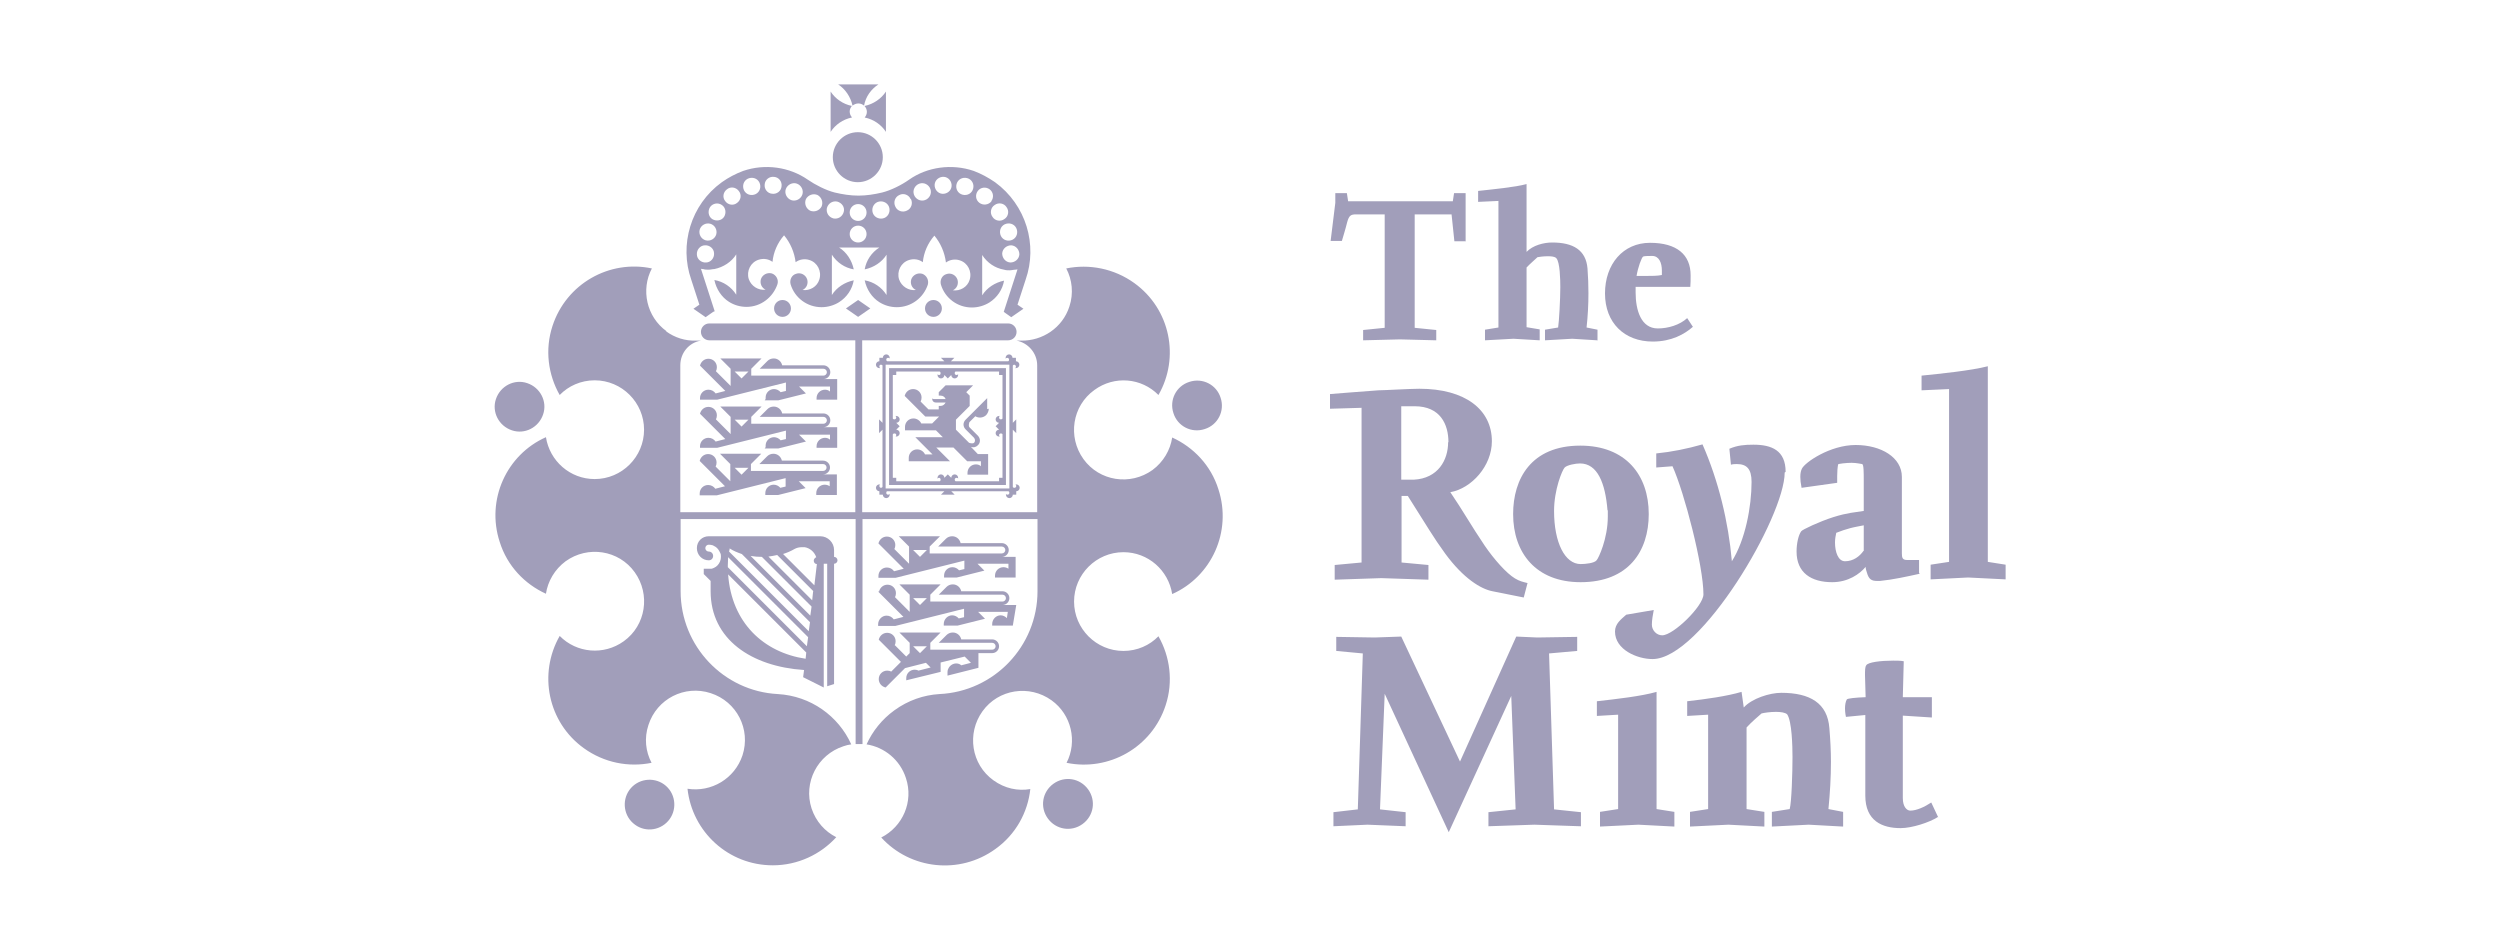
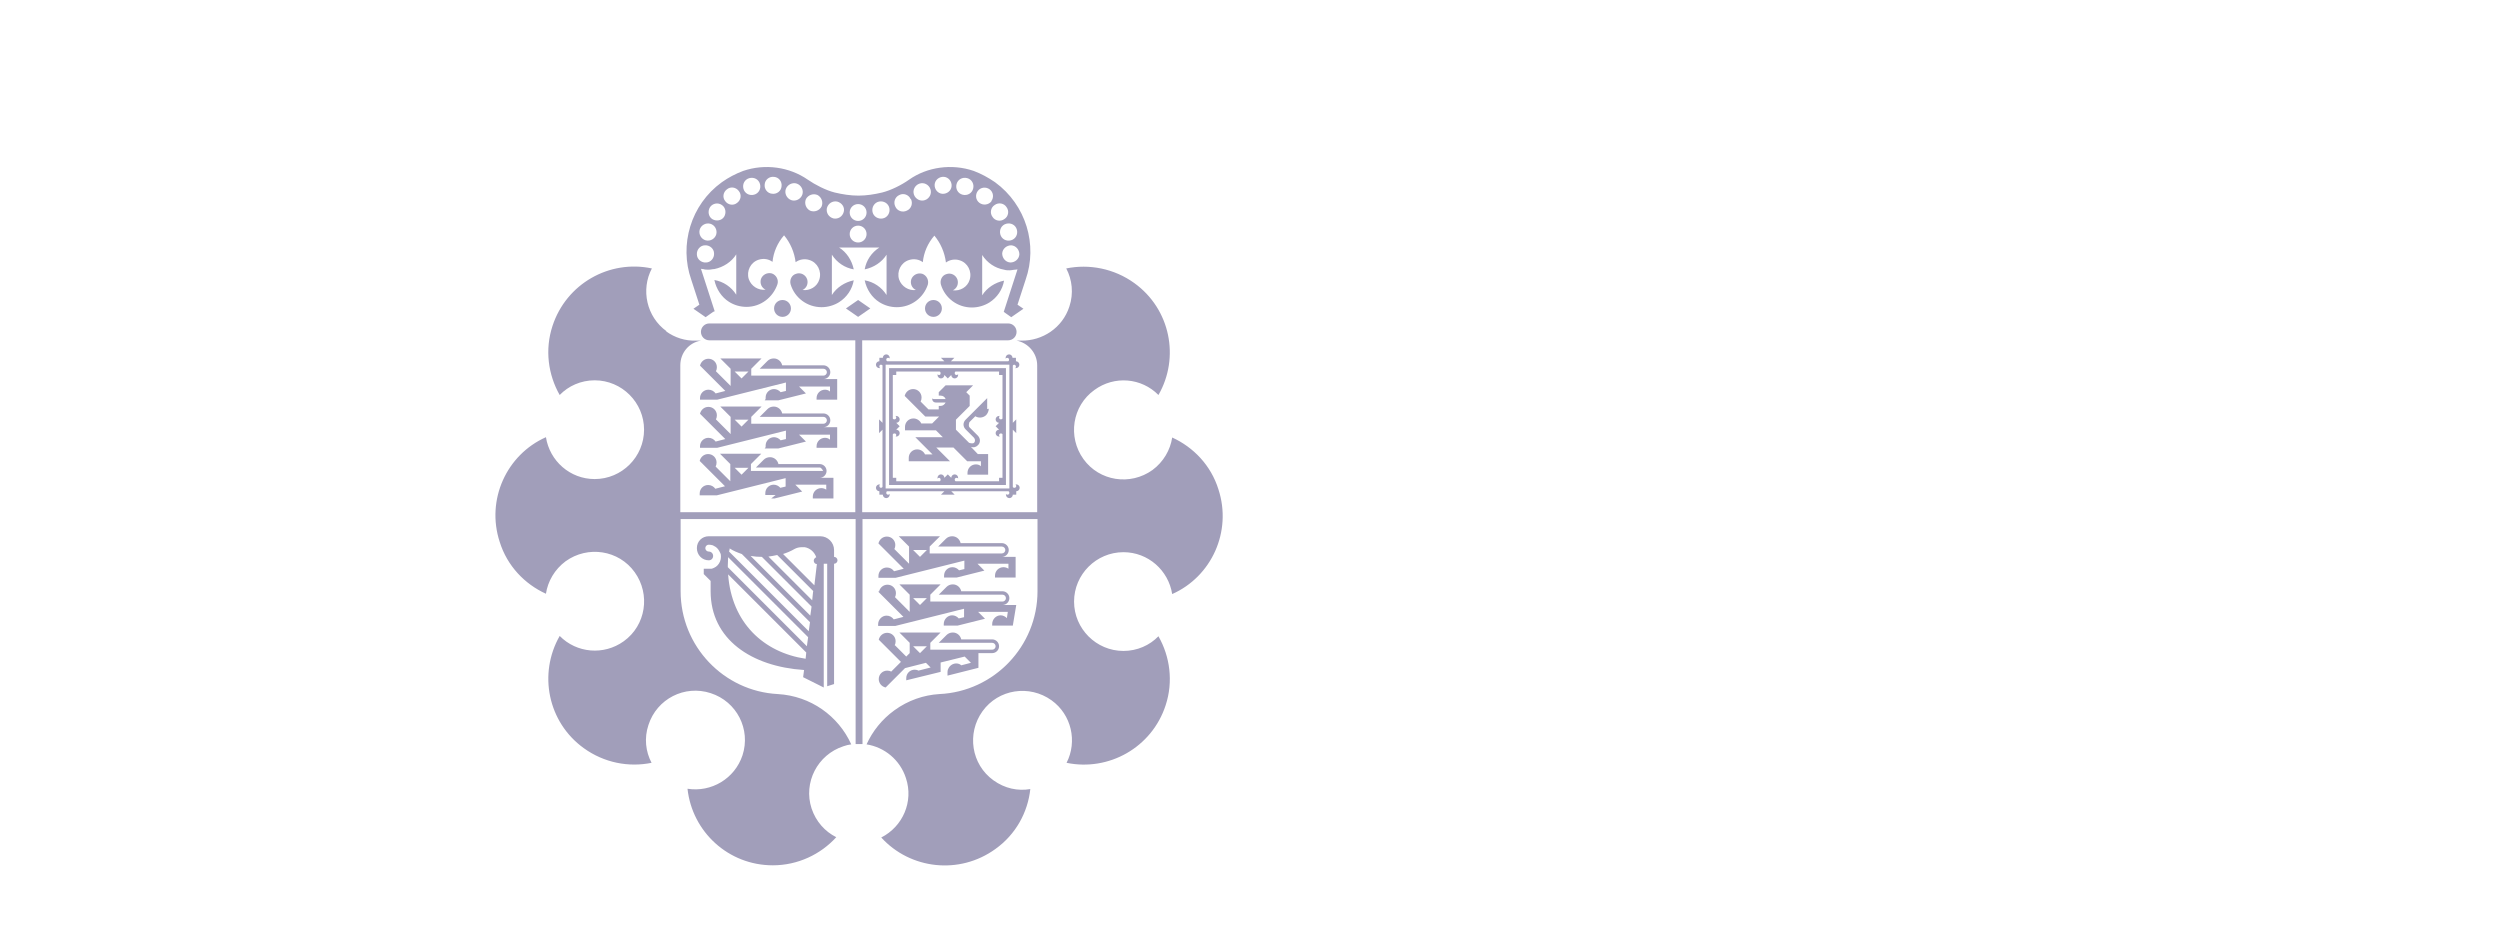
<svg xmlns="http://www.w3.org/2000/svg" id="Layer_1" viewBox="0 0 80 30.4">
  <defs>
    <style>.cls-1{fill-rule:evenodd;}.cls-1,.cls-2{fill:#a19eba;}</style>
  </defs>
-   <path class="cls-2" d="M53.58,26.45l-1.15-.06-1.23.06v-.47l.58-.09v-3.02l-.68.04v-.47c.62-.07,1.42-.16,1.91-.3v3.75l.57.09v.47ZM64.18,18.54l-1.2-.06-1.2.06v-.47l.59-.09v-5.53l-.88.04v-.47c.59-.06,1.58-.16,2.12-.3v6.26l.57.09v.47ZM57.11,15.12c0,1.41-2.68,5.97-4.23,5.97-.49,0-1.2-.3-1.2-.88,0-.25.19-.39.36-.54l.88-.15c-.03.16-.06.32-.06.47,0,.18.15.34.33.34.36,0,1.32-.94,1.32-1.31,0-.91-.61-3.26-.99-4.1l-.52.04v-.45c.5-.05.99-.15,1.48-.29.51,1.16.83,2.48.94,3.74.43-.68.63-1.75.63-2.54,0-.42-.16-.57-.47-.57-.06,0-.12,0-.19.02l-.05-.51c.26-.11.48-.13.77-.13.58,0,1.03.18,1.03.87M61.43,18.36c-.41.09-.86.19-1.27.23h-.09c-.18,0-.27-.05-.33-.27-.02-.05-.04-.13-.04-.18-.19.23-.56.49-1.07.49-.67,0-1.14-.3-1.14-.98,0-.26.06-.53.15-.65.03-.05.58-.31,1.02-.45.48-.15.68-.15.98-.2v-.96c0-.28,0-.52-.05-.54-.02,0-.18-.04-.34-.04-.16,0-.43.03-.43.05-.02.1-.03.24-.03.37,0,.07,0,.16,0,.22l-1.14.16c-.03-.15-.04-.26-.04-.35,0-.12.02-.2.05-.26.09-.2.9-.76,1.72-.76s1.48.4,1.48,1.02v2.45c0,.14.02.21.17.21h.38v.41ZM59.64,17.63v-.82c-.14.03-.28.05-.43.09-.15.04-.3.09-.45.15-.02.09-.04.2-.04.31,0,.3.1.6.32.6.27,0,.47-.16.59-.33M50.57,26.44l-1.47-.05-1.47.05v-.45l.87-.09-.14-3.63-2,4.36-2.05-4.43-.15,3.7.82.09v.45l-1.22-.05-1.09.05v-.45l.78-.09.16-4.99-.85-.08v-.45l1.23.02.85-.03,1.88,4,1.8-4,.67.03,1.28-.02v.45l-.9.08.16,4.99.86.09v.45ZM62.02,26.14c-.28.18-.84.36-1.2.36-.59,0-1.13-.23-1.13-1.04v-2.58l-.62.06s-.03-.13-.03-.27c0-.11.02-.23.06-.29.02-.03.28-.06.6-.07,0-.22-.02-.49-.02-.7,0-.15,0-.27.04-.32.05-.1.47-.15.86-.15.12,0,.24,0,.34.02l-.03,1.15h.93v.65l-.93-.06v2.64c0,.28.13.4.24.4.2,0,.46-.12.67-.26l.23.49ZM58.97,26.45l-1.09-.06-1.18.06v-.47l.57-.09c.06-.21.09-1.17.09-1.66,0-.36-.02-1.15-.17-1.37-.06-.06-.21-.08-.36-.08-.19,0-.38.03-.46.05-.07.06-.35.3-.48.45v2.61l.57.09v.47l-1.15-.06-1.23.06v-.47l.58-.09v-3.02l-.67.04v-.47c.62-.07,1.26-.16,1.74-.3l.07.5c.26-.29.83-.47,1.2-.47.92,0,1.48.33,1.54,1.13.03.36.05.72.05,1.08,0,.5-.03,1-.08,1.51l.47.09v.47ZM52.76,16.45c0,1.19-.65,2.18-2.18,2.18-1.43,0-2.16-.94-2.16-2.18,0-1.12.57-2.19,2.15-2.19,1.45,0,2.19.94,2.19,2.19M51.44,16.33c-.07-.87-.32-1.5-.88-1.5-.14,0-.41.05-.49.13-.08.08-.34.71-.34,1.39,0,1.02.35,1.7.85,1.7.16,0,.44-.03.51-.12.06-.06.36-.69.36-1.4,0-.07,0-.14,0-.2M46.35,14.15c0-.57-.26-1.15-1.08-1.15h-.43v2.35h.4c.78-.04,1.1-.63,1.1-1.2M48.88,18.66l-.12.46-1-.2c-.37-.07-.93-.41-1.51-1.2-.4-.55-.55-.83-1.2-1.85h-.2v2.13l.86.08v.47l-1.51-.05-1.49.05v-.47l.86-.08v-4.95l-1.01.03v-.47s1.24-.1,1.55-.12c.18,0,1.01-.05,1.31-.05,1.47,0,2.32.67,2.32,1.68,0,.79-.65,1.51-1.33,1.63.39.57.68,1.09,1.1,1.71.3.44.7.89.97,1.05.15.09.25.11.41.15" />
-   <path class="cls-2" d="M54.17,10.46c-.26.23-.68.47-1.28.47-.91,0-1.53-.6-1.53-1.54s.58-1.62,1.44-1.62,1.3.38,1.3,1.04c0,.16,0,.23-.01.37h-1.75q0,.12,0,.18c0,.56.17,1.15.71,1.15.33,0,.7-.11.94-.33l.19.29ZM53.18,8.79s0-.09,0-.13c0-.25-.09-.47-.31-.47-.07,0-.26,0-.29.02-.05.03-.17.36-.21.62h.29c.18,0,.39,0,.52-.03M46.91,7.72h-.37l-.09-.86h-1.18v3.63l.69.07v.33l-1.16-.03-1.18.03v-.33l.69-.07v-3.63h-.91c-.17,0-.23.03-.29.25-.04.17-.17.6-.17.6h-.36l.15-1.22v-.31h.37l.04.26h3.35l.04-.26h.37v1.53ZM51.11,10.89l-.8-.05-.87.05v-.34l.42-.07c.03-.18.07-.92.07-1.29,0-.23-.01-.81-.13-.93-.05-.05-.15-.06-.27-.06-.14,0-.28.02-.33.03-.05.05-.25.22-.35.33v1.91l.42.07v.35l-.84-.05-.91.05v-.34l.43-.07v-4.05l-.65.03v-.35c.45-.05,1.19-.12,1.55-.22v2.17c.2-.21.55-.3.82-.3.67,0,1.08.24,1.13.83.02.27.03.53.03.79,0,.37-.02.74-.06,1.1l.35.07v.35Z" />
  <path class="cls-2" d="M21.31,10.6c.29.21.62.31.96.3h.16c-.38.06-.66.39-.66.79v4.7h5.6v-5.5h-4.67c-.15,0-.27-.12-.27-.27s.12-.27.27-.27h9.56c.15,0,.27.12.27.27s-.12.27-.27.27h-4.67v5.5h5.6v-4.7c0-.39-.29-.72-.66-.79h.15c.68.01,1.32-.41,1.54-1.09.14-.42.09-.86-.1-1.22.73-.15,1.53,0,2.18.47,1.15.83,1.46,2.38.77,3.58-.54-.55-1.41-.63-2.05-.16-.71.51-.86,1.5-.35,2.21.51.71,1.5.86,2.21.35.35-.26.57-.64.63-1.04.68.31,1.24.89,1.48,1.66.44,1.35-.22,2.79-1.48,3.35-.12-.76-.77-1.34-1.56-1.34-.87,0-1.58.71-1.58,1.58s.71,1.58,1.58,1.58c.44,0,.84-.18,1.12-.47.37.65.48,1.45.23,2.21-.44,1.35-1.82,2.12-3.17,1.84.35-.68.16-1.54-.48-2-.71-.51-1.7-.36-2.21.35-.51.71-.36,1.7.35,2.21.36.26.78.35,1.18.28-.08.74-.46,1.45-1.12,1.92-1.15.83-2.72.65-3.65-.37.69-.35,1.04-1.15.79-1.9-.19-.59-.69-.99-1.26-1.08.19-.42.49-.8.89-1.09.44-.32.94-.49,1.44-.52,1.75-.08,3.14-1.53,3.14-3.29v-2.31h-5.6v7.2c-.07,0-.15,0-.22,0v-7.2h-5.6v2.31c0,1.76,1.38,3.2,3.11,3.29,1.05.06,1.94.7,2.35,1.61-.08.01-.17.03-.25.06-.83.27-1.29,1.16-1.02,1.99.14.42.43.74.79.92-.5.55-1.23.9-2.03.9-1.42,0-2.58-1.07-2.73-2.45.76.12,1.51-.32,1.76-1.07.27-.83-.18-1.72-1.02-1.99-.83-.27-1.72.18-1.99,1.02-.14.42-.09.85.1,1.21-.73.15-1.52,0-2.17-.47-1.15-.83-1.46-2.38-.77-3.59.54.55,1.41.63,2.05.17.71-.51.86-1.5.35-2.21-.51-.71-1.5-.86-2.21-.35-.35.26-.57.64-.63,1.04-.68-.31-1.24-.89-1.48-1.66-.44-1.35.22-2.79,1.48-3.35.12.76.77,1.34,1.56,1.34.87,0,1.58-.71,1.58-1.58s-.71-1.58-1.58-1.58c-.44,0-.84.18-1.12.47-.37-.65-.48-1.45-.23-2.21.44-1.35,1.82-2.13,3.18-1.84-.36.68-.17,1.55.47,2.01M29.6,9.87c0-.15.12-.27.27-.27s.27.12.27.27-.12.27-.27.27-.27-.12-.27-.27M24.77,9.87c0-.15.12-.27.27-.27s.27.12.27.27-.12.27-.27.27-.27-.12-.27-.27M27.46,9.6l.39.27-.39.27-.39-.27.39-.27ZM22.82,9.98l-.24.17-.39-.27.19-.13-.26-.8c-.39-1.11-.02-2.4.98-3.12.21-.15.44-.27.68-.36.7-.24,1.48-.13,2.07.28.23.16.58.34.86.41.25.06.51.1.76.1.25,0,.51-.04.76-.1.28-.07.62-.24.86-.41.58-.41,1.37-.52,2.07-.28.24.09.46.21.68.36,1,.73,1.37,2.01.98,3.12l-.26.8.19.13-.39.27-.24-.17.44-1.36s-.05.01-.07.01c-.06,0-.12.02-.18.02s-.12,0-.18-.02c-.29-.05-.54-.22-.7-.47v1.29c.15-.24.41-.41.7-.47-.05.29-.22.54-.47.7-.16.1-.36.16-.56.16-.46,0-.86-.3-.99-.73-.04-.14.03-.3.18-.34.14-.05.3.03.35.18.04.14-.02.28-.15.34.23.03.47-.1.54-.34.08-.26-.06-.54-.32-.62-.15-.05-.32-.02-.44.07-.04-.32-.17-.62-.37-.86-.21.24-.34.54-.37.85-.12-.09-.28-.12-.44-.07-.26.08-.4.36-.32.62.08.23.31.37.54.34-.13-.06-.19-.2-.15-.34.05-.14.2-.22.35-.18.14.05.22.2.18.35h0c-.14.42-.53.72-.99.72-.21,0-.4-.06-.56-.16-.24-.15-.41-.41-.47-.7.29.05.54.22.7.47v-1.29c-.15.24-.41.41-.7.47.05-.29.22-.54.47-.7h-1.29c.24.15.41.41.47.7-.29-.05-.54-.22-.7-.47v1.29c.15-.24.41-.41.7-.47-.05.29-.22.54-.47.7-.16.1-.36.16-.56.16-.46,0-.86-.3-.99-.73-.04-.14.03-.3.18-.34.14-.05.3.03.35.18.04.14-.02.28-.15.34.23.03.47-.1.54-.34.08-.26-.06-.54-.32-.62-.15-.05-.32-.02-.44.07-.04-.32-.17-.62-.37-.86-.21.24-.34.54-.37.85-.12-.09-.28-.12-.44-.07-.26.08-.4.36-.32.62.08.23.31.37.54.34-.13-.06-.19-.2-.15-.34.05-.14.2-.22.35-.18.14.05.22.2.18.34h0c-.14.42-.53.73-.99.73-.21,0-.4-.06-.56-.16-.24-.15-.41-.41-.47-.7.29.05.54.22.7.47v-1.29c-.15.24-.41.41-.7.47-.06,0-.12.02-.18.02s-.12,0-.18-.02c-.02,0-.05,0-.07-.01l.44,1.36ZM26.46,6.66c-.03.15.06.29.21.33.15.03.29-.06.33-.21s-.06-.29-.21-.33c-.15-.03-.29.06-.33.21M25.79,6.37c-.06.14,0,.3.13.37.14.06.3,0,.37-.13.06-.14,0-.3-.13-.37-.14-.06-.3,0-.37.13M25.17,6c-.08.13-.03.3.1.38.13.08.3.03.38-.1.08-.13.03-.3-.1-.38-.13-.08-.3-.03-.38.1M24.47,5.9c-.02.15.09.29.24.3.15.02.29-.09.3-.24.02-.15-.09-.29-.24-.3-.15-.02-.29.09-.3.24M23.79,6.04c.04.15.19.23.34.19.15-.04.23-.19.19-.34-.04-.15-.19-.23-.34-.19-.15.04-.23.19-.19.34M23.21,6.44c.09.12.26.15.38.05.12-.09.15-.26.05-.38-.09-.12-.26-.15-.38-.05-.12.09-.15.26-.05.38M22.79,7.01c.13.08.3.05.38-.07.08-.13.05-.3-.07-.38-.13-.09-.3-.05-.38.07-.08.13-.05.3.07.38M22.58,7.69c.15.04.3-.05.34-.19.04-.15-.05-.3-.19-.34-.15-.04-.3.05-.34.19-.04.15.05.3.19.34M22.59,8.4c.15,0,.27-.14.26-.29,0-.15-.14-.27-.29-.26-.15,0-.27.14-.26.29,0,.15.14.27.29.26M27.46,7.22c-.15,0-.27.12-.27.27s.12.27.27.27.27-.12.27-.27c0-.15-.12-.27-.27-.27M28.46,6.66c-.03-.15-.18-.24-.33-.21-.15.03-.24.18-.21.33s.18.24.33.21c.15-.03.24-.18.21-.33M29.14,6.37c-.06-.14-.23-.2-.36-.13-.14.06-.2.23-.13.37.06.14.23.2.37.13.14-.06.2-.23.13-.37M29.75,6c-.08-.13-.24-.18-.38-.1-.13.08-.18.24-.1.38.08.13.24.18.38.1.13-.08.18-.24.1-.38M30.45,5.9c-.02-.15-.15-.26-.3-.24-.15.02-.26.15-.24.3.02.15.15.26.3.24.15-.02.26-.15.24-.3M31.14,6.04c.04-.15-.04-.3-.19-.34-.15-.04-.3.04-.34.19-.04.15.04.3.19.34.15.04.3-.04.34-.19M31.72,6.44c.09-.12.07-.29-.05-.38-.12-.09-.29-.07-.38.05-.09.12-.07.29.05.38.12.09.29.07.39-.05M32.14,7.01c.13-.08.16-.26.07-.38-.08-.13-.26-.16-.38-.07-.13.08-.16.26-.07.38.08.13.26.16.38.07M32.35,7.69c.15-.04.23-.19.19-.34s-.19-.23-.34-.19c-.15.04-.23.19-.19.34.04.15.19.23.34.19M32.33,8.4c.15,0,.28-.11.29-.26,0-.15-.11-.28-.26-.29-.15,0-.28.11-.29.26,0,.15.11.28.26.29M27.19,6.8c0,.15.12.27.27.27s.27-.12.27-.27-.12-.27-.27-.27-.27.12-.27.27" />
-   <path class="cls-2" d="M30.1,11.45h.44l-.11.11h1.81s.02,0,.02,0c.02,0,.03-.03.03-.05,0-.03-.02-.06-.06-.06-.02,0-.04.01-.05.03,0-.01,0-.02,0-.03,0-.06.05-.11.11-.11s.11.05.11.11h.11v.11c.06,0,.11.05.11.11s-.05.11-.11.11c-.01,0-.02,0-.03,0,.02,0,.03-.03.03-.05,0-.03-.02-.05-.05-.06-.02,0-.04.01-.05.03,0,0,0,.01,0,.02v1.81l.11-.11v.44l-.11-.11v1.81s0,.02,0,.02c0,.02.03.03.05.03.03,0,.06-.02.06-.06,0-.02-.01-.04-.03-.05.01,0,.02,0,.03,0,.06,0,.11.05.11.11s-.05.11-.11.11v.11h-.11c0,.06-.05.11-.11.11s-.11-.05-.11-.11c0-.01,0-.02,0-.03,0,.02.03.03.05.03.03,0,.06-.02.06-.06,0-.02-.01-.04-.03-.05,0,0-.01,0-.02,0h-1.81l.11.11h-.44l.11-.11h-1.81s-.02,0-.02,0c-.02,0-.03.03-.03.05,0,.03.02.06.06.06.02,0,.04-.01.05-.03,0,.01,0,.02,0,.03,0,.06-.05.11-.11.11s-.11-.05-.11-.11h-.11v-.11c-.06,0-.11-.05-.11-.11s.05-.11.11-.11c.01,0,.02,0,.03,0-.02,0-.03.03-.03.05,0,.03.02.06.05.06.02,0,.04-.01.05-.03,0,0,0-.01,0-.02v-1.81l-.11.11v-.44l.11.11v-1.81s0-.02,0-.02c0-.02-.03-.03-.05-.03-.03,0-.05.02-.05.06,0,.02.01.04.03.05-.01,0-.02,0-.03,0-.06,0-.11-.05-.11-.11s.05-.11.11-.11v-.11h.11c0-.06.05-.11.11-.11s.11.05.11.11c0,.01,0,.02,0,.03,0-.02-.03-.03-.05-.03-.03,0-.06.02-.06.06,0,.02.01.04.03.05,0,0,.01,0,.02,0h1.81l-.11-.11ZM32.3,11.67h-3.96v3.96h3.96v-3.96ZM28.45,11.78h3.74v3.74h-3.74v-3.74ZM32.08,13.92s0-.02,0-.02c0-.02-.03-.03-.05-.03-.03,0-.06.02-.06.05,0,.02.01.04.03.05-.01,0-.02,0-.03,0-.06,0-.11-.05-.11-.11s.05-.11.11-.11l-.11-.11.11-.11c-.06,0-.11-.05-.11-.11s.05-.11.11-.11c.01,0,.02,0,.03,0-.02,0-.03.03-.03.05,0,.03.02.06.06.06.02,0,.04-.01.05-.03,0,0,0-.01,0-.02v-1.37h-.11v-.11h-1.37s-.02,0-.02,0c-.02,0-.03.03-.03.05,0,.03.02.06.06.06.02,0,.04-.01.05-.03,0,.01,0,.02,0,.03,0,.06-.05.11-.11.11s-.11-.05-.11-.11l-.11.11-.11-.11c0,.06-.05.11-.11.11s-.11-.05-.11-.11c0-.01,0-.02,0-.03,0,.02.03.03.05.03.03,0,.05-.02.05-.06,0-.02-.01-.04-.03-.05,0,0-.01,0-.02,0h-1.37v.11h-.11v1.37s0,.02,0,.02c0,.02.03.03.05.03.03,0,.06-.02.06-.06,0-.02-.01-.04-.03-.05,0,0,.02,0,.03,0,.06,0,.11.05.11.11s-.05.11-.11.11l.11.11-.11.11c.06,0,.11.05.11.11s-.05.11-.11.11c-.01,0-.02,0-.03,0,.02,0,.03-.03.03-.05,0-.03-.02-.05-.06-.05-.02,0-.04.01-.05.03,0,0,0,.01,0,.02v1.37h.11v.11h1.37s.02,0,.02,0c.02,0,.03-.03.03-.05,0-.03-.02-.06-.05-.06-.02,0-.04.01-.05.03,0-.01,0-.02,0-.03,0-.06.05-.11.11-.11s.11.05.11.11l.11-.11.11.11c0-.06.05-.11.11-.11s.11.05.11.11c0,.01,0,.02,0,.03,0-.02-.03-.03-.05-.03-.03,0-.06.02-.06.06,0,.02.01.04.03.05,0,0,.01,0,.02,0h1.37v-.11h.11v-1.37ZM31.64,13.08c0,.07-.03.14-.08.2-.09.09-.24.11-.35.04l-.19.19s-.04.11,0,.16l.27.27c.09.09.09.23,0,.31-.06.06-.14.08-.22.05h0s.22.23.22.23h.33v.66h-.66v-.06c0-.15.12-.27.27-.27.06,0,.12.02.16.06v-.16h-.44l-.44-.44h-.55l.44.44h-1.32v-.11c0-.15.12-.27.27-.27.11,0,.21.07.25.16h.24l-.55-.55h.88l-.22-.22h-.99v-.11c0-.15.12-.27.27-.27.11,0,.21.07.25.16h.35l.22-.22h-.44l-.66-.66h0c.03-.13.14-.22.27-.22.15,0,.27.12.27.27,0,.05-.01.09-.03.13l.25.25h.33v-.11h.06c.07,0,.13-.05.16-.11h-.32c-.06,0-.11-.05-.11-.11,0-.01,0-.02,0-.03,0,.02.03.03.05.03h.38c-.02-.06-.08-.11-.16-.11h-.06v-.11l.22-.22h.88l-.22.22.11.11v.33l-.44.44v.32l.42.42s.11.04.16,0c.04-.04.04-.11,0-.16l-.27-.27c-.09-.09-.09-.22,0-.31l.69-.69v.35ZM25.7,21.67l.03-.23c-1.68-.11-2.99-.98-2.99-2.52v-.33l-.22-.22v-.17h.16s.05,0,.08,0c.03,0,.06-.02.09-.03.09-.04.15-.11.19-.2.02-.05.03-.1.03-.15,0-.05,0-.09-.03-.14-.03-.07-.08-.14-.14-.18-.03-.02-.06-.03-.09-.05-.04-.01-.08-.02-.13-.02-.06,0-.11.05-.11.11s.05.11.11.11c.08,0,.14.06.14.14s-.06.14-.14.14c-.21,0-.38-.17-.38-.39s.17-.38.38-.38h3.57c.24,0,.44.2.44.44v.22c.06,0,.11.05.11.11s-.05.11-.11.11v3.85l-.22.07v-3.92h-.11v3.96l-.66-.33ZM25.97,19.41l-1.59-1.59c-.12,0-.24-.01-.36-.03l1.91,1.91.04-.29ZM26.03,18.92l-1.16-1.16c-.09.02-.19.04-.28.05l1.4,1.4.03-.29ZM25.05,17.72l1.01,1.01.08-.68c-.06,0-.1-.05-.1-.11,0-.05.04-.09.08-.11-.06-.17-.2-.29-.37-.32-.03,0-.06,0-.09,0-.09,0-.17.02-.24.06-.12.07-.24.12-.37.16M23.32,17.64l2.56,2.56.04-.29-2.18-2.18c-.14-.05-.27-.1-.39-.18,0,.03-.01.06-.02.1M25.8,20.88l-2.5-2.5c.11,1.55,1.14,2.5,2.48,2.7l.02-.2ZM23.29,18.15l2.53,2.53.04-.29-2.56-2.56c0,.09-.01.17-.01.26v.06ZM29.22,20.68l.22.22.22-.22h-.44ZM28.64,20.65l.36.36.11-.11v-.33l-.33-.33h1.32l-.33.33v.22h1.98c.06,0,.11-.05.11-.11s-.05-.11-.11-.11h-1.71l.25-.25c.05-.05.12-.08.2-.08.13,0,.24.09.27.22h.99c.12,0,.22.1.22.22s-.1.22-.22.22h-.44v.47l-.99.25v-.11s0-.08.03-.12c.04-.09.14-.16.25-.16.06,0,.12.02.16.06l.31-.08-.2-.2-.77.19v.3l-1.1.27v-.07c0-.15.12-.27.27-.27.04,0,.09.01.12.03l.39-.1-.15-.15-.67.17-.62.62c-.13-.03-.22-.14-.22-.27,0-.15.12-.27.27-.27.05,0,.09.01.13.03l.31-.31-.71-.71h0c.03-.13.14-.22.27-.22.15,0,.27.12.27.27,0,.05-.01.09-.03.13M28.13,18.93h0c.03-.13.14-.22.27-.22.15,0,.27.12.27.27,0,.05-.01.09-.03.13l.47.47v-.55l-.33-.33h1.32l-.33.33v.22h2.31c.06,0,.11-.05.11-.11s-.05-.11-.11-.11h-2.04l.25-.25c.05-.05.12-.08.2-.08.13,0,.24.09.27.22h1.32c.12,0,.22.1.22.22s-.1.22-.22.22h.44l-.11.66h-.66v-.05c0-.15.12-.28.27-.28.08,0,.15.04.2.09l.03-.2h-.95l.22.22-.88.22h-.44v-.05c0-.15.12-.28.27-.28.08,0,.16.04.21.1l.17-.04v-.27l-2.2.55h-.55v-.05c0-.15.12-.28.27-.28.1,0,.18.05.23.12l.31-.08-.81-.81ZM29.22,19.14l.22.22.22-.22h-.44ZM30.21,18.48v-.06c0-.15.12-.27.27-.27.08,0,.16.04.21.1l.17-.04v-.27l-2.2.55h-.55v-.06c0-.15.12-.27.27-.27.1,0,.18.05.23.12l.31-.08-.81-.81h0c.03-.13.14-.22.27-.22.15,0,.27.12.27.27,0,.05-.01.09-.03.13l.47.47v-.55l-.33-.33h1.32l-.33.33v.22h2.31c.06,0,.11-.05.11-.11s-.05-.11-.11-.11h-2.04l.25-.25c.05-.05.12-.08.2-.08.13,0,.24.09.27.22h1.32c.12,0,.22.1.22.22s-.1.22-.22.22h.44v.66h-.66v-.06c0-.15.12-.27.27-.27.06,0,.12.02.16.05v-.16h-.99l.22.22-.88.22h-.44ZM29.22,17.6l.22.22.22-.22h-.44ZM23.51,14.97l.22.22.22-.22h-.44ZM24.82,15.84h-.33v-.06c0-.15.12-.27.27-.27.08,0,.16.04.21.1l.17-.04v-.27l-2.2.55h-.55v-.06c0-.15.12-.27.27-.27.1,0,.18.05.23.12l.31-.08-.81-.81h0c.03-.13.14-.22.27-.22.15,0,.27.12.27.27,0,.05-.01.09-.03.13l.47.47v-.55l-.33-.33h1.32l-.33.33v.22h2.31c.06,0,.11-.05.11-.11s-.05-.11-.11-.11h-2.04l.25-.25c.05-.05.12-.08.2-.08.13,0,.24.09.27.22h1.32c.12,0,.22.1.22.22s-.1.22-.22.22h.44v.66h-.66v-.06c0-.15.12-.27.27-.27.06,0,.12.02.16.05v-.16h-.99l.22.22-.88.22h-.11ZM24.5,12.77v-.05c0-.15.12-.27.27-.27.08,0,.16.04.21.1l.17-.04v-.27l-2.2.55h-.55v-.05c0-.15.12-.27.27-.27.1,0,.18.05.23.12l.31-.08-.81-.81h0c.03-.13.14-.22.27-.22.15,0,.27.12.27.27,0,.05-.01.09-.03.13l.47.47v-.55l-.33-.33h1.32l-.33.33v.22h2.31c.06,0,.11-.05.11-.11s-.05-.11-.11-.11h-2.04l.25-.25c.05-.05.12-.08.2-.08.13,0,.24.09.27.22h1.32c.12,0,.22.1.22.22s-.1.22-.22.22h.44v.66h-.66v-.05c0-.15.12-.27.27-.27.06,0,.12.02.16.06v-.16h-.99l.22.22-.88.22h-.44ZM23.51,11.89l.22.22.22-.22h-.44ZM24.5,14.31v-.05c0-.15.12-.27.27-.27.08,0,.16.04.21.1l.17-.04v-.27l-2.2.55h-.55v-.05c0-.15.12-.27.27-.27.1,0,.18.05.23.12l.31-.08-.81-.81h0c.03-.13.14-.22.27-.22.15,0,.27.12.27.27,0,.05-.01.09-.03.13l.47.47v-.55l-.33-.33h1.32l-.33.33v.22h2.31c.06,0,.11-.05.11-.11s-.05-.11-.11-.11h-2.04l.25-.25c.05-.05.12-.08.2-.08.13,0,.24.09.27.22h1.32c.12,0,.22.1.22.22s-.1.22-.22.22h.44v.66h-.66v-.05c0-.15.12-.27.27-.27.06,0,.12.02.16.06v-.16h-.99l.22.22-.88.22h-.44ZM23.51,13.43l.22.22.22-.22h-.44Z" />
-   <path class="cls-1" d="M27.26,3.76c-.29.06-.53.23-.68.46v-1.29c.15.23.39.4.68.46-.04.05-.07.11-.07.18s.03.14.07.18M27.28,3.38c-.06-.28-.23-.53-.46-.68h1.29c-.23.15-.41.39-.46.68-.05-.04-.11-.07-.18-.07s-.14.03-.19.07M27.67,3.39c.28-.06.53-.23.68-.46v1.29c-.15-.23-.39-.4-.68-.46.04-.05.07-.11.07-.18s-.03-.14-.07-.18M27.45,5.83c-.44,0-.8-.36-.8-.8s.36-.8.8-.8.8.36.8.8-.36.8-.8.8M33.71,25.08c.36-.26.85-.18,1.11.18.26.36.18.85-.18,1.11-.36.26-.85.18-1.11-.18-.26-.36-.18-.85.18-1.11M21.25,25.1c.36.26.43.76.18,1.11-.26.36-.76.44-1.11.18-.36-.26-.43-.76-.18-1.11.26-.36.76-.43,1.11-.18M17.38,13.26c-.14.42-.59.65-1,.51-.42-.14-.65-.59-.51-1,.14-.42.59-.65,1-.51.42.14.65.59.51,1M37.55,13.22c-.14-.42.09-.87.51-1,.42-.14.87.09,1,.51.14.42-.09.87-.51,1-.42.14-.87-.09-1-.51" />
+   <path class="cls-2" d="M30.1,11.45h.44l-.11.11h1.81s.02,0,.02,0c.02,0,.03-.03.03-.05,0-.03-.02-.06-.06-.06-.02,0-.04.01-.05.03,0-.01,0-.02,0-.03,0-.06.05-.11.11-.11s.11.05.11.11h.11v.11c.06,0,.11.05.11.11s-.05.11-.11.11c-.01,0-.02,0-.03,0,.02,0,.03-.03.03-.05,0-.03-.02-.05-.05-.06-.02,0-.04.01-.05.03,0,0,0,.01,0,.02v1.81l.11-.11v.44l-.11-.11v1.81s0,.02,0,.02c0,.02.03.03.05.03.03,0,.06-.02.06-.06,0-.02-.01-.04-.03-.05.01,0,.02,0,.03,0,.06,0,.11.05.11.11s-.05.11-.11.11v.11h-.11c0,.06-.05.11-.11.11s-.11-.05-.11-.11c0-.01,0-.02,0-.03,0,.02.03.03.05.03.03,0,.06-.02.06-.06,0-.02-.01-.04-.03-.05,0,0-.01,0-.02,0h-1.81l.11.11h-.44l.11-.11h-1.81s-.02,0-.02,0c-.02,0-.03.03-.03.05,0,.03.02.06.06.06.02,0,.04-.01.05-.03,0,.01,0,.02,0,.03,0,.06-.05.11-.11.11s-.11-.05-.11-.11h-.11v-.11c-.06,0-.11-.05-.11-.11s.05-.11.11-.11c.01,0,.02,0,.03,0-.02,0-.03.03-.03.05,0,.03.02.06.05.06.02,0,.04-.01.05-.03,0,0,0-.01,0-.02v-1.81l-.11.11v-.44l.11.11v-1.81s0-.02,0-.02c0-.02-.03-.03-.05-.03-.03,0-.05.02-.05.06,0,.02.01.04.03.05-.01,0-.02,0-.03,0-.06,0-.11-.05-.11-.11s.05-.11.11-.11v-.11h.11c0-.06.05-.11.11-.11s.11.05.11.11c0,.01,0,.02,0,.03,0-.02-.03-.03-.05-.03-.03,0-.06.02-.06.06,0,.02.01.04.03.05,0,0,.01,0,.02,0h1.81l-.11-.11ZM32.3,11.67h-3.96v3.96h3.96v-3.96ZM28.45,11.78h3.74v3.74h-3.74v-3.74ZM32.08,13.92s0-.02,0-.02c0-.02-.03-.03-.05-.03-.03,0-.06.02-.06.05,0,.02.01.04.03.05-.01,0-.02,0-.03,0-.06,0-.11-.05-.11-.11s.05-.11.11-.11l-.11-.11.11-.11c-.06,0-.11-.05-.11-.11s.05-.11.11-.11c.01,0,.02,0,.03,0-.02,0-.03.03-.03.05,0,.03.02.06.06.06.02,0,.04-.01.05-.03,0,0,0-.01,0-.02v-1.37h-.11v-.11h-1.37s-.02,0-.02,0c-.02,0-.03.03-.03.05,0,.03.02.06.06.06.02,0,.04-.01.05-.03,0,.01,0,.02,0,.03,0,.06-.05.11-.11.11s-.11-.05-.11-.11l-.11.11-.11-.11c0,.06-.05.11-.11.11s-.11-.05-.11-.11c0-.01,0-.02,0-.03,0,.02.03.03.05.03.03,0,.05-.02.05-.06,0-.02-.01-.04-.03-.05,0,0-.01,0-.02,0h-1.37v.11h-.11v1.37s0,.02,0,.02c0,.02.03.03.05.03.03,0,.06-.02.06-.06,0-.02-.01-.04-.03-.05,0,0,.02,0,.03,0,.06,0,.11.05.11.11s-.05.11-.11.11l.11.11-.11.11c.06,0,.11.05.11.11s-.05.11-.11.11c-.01,0-.02,0-.03,0,.02,0,.03-.03.03-.05,0-.03-.02-.05-.06-.05-.02,0-.04.01-.05.03,0,0,0,.01,0,.02v1.37h.11v.11h1.37s.02,0,.02,0c.02,0,.03-.03.03-.05,0-.03-.02-.06-.05-.06-.02,0-.04.01-.05.03,0-.01,0-.02,0-.03,0-.06.05-.11.11-.11s.11.05.11.11l.11-.11.11.11c0-.06.05-.11.11-.11s.11.05.11.11c0,.01,0,.02,0,.03,0-.02-.03-.03-.05-.03-.03,0-.06.02-.06.06,0,.02.01.04.03.05,0,0,.01,0,.02,0h1.37v-.11h.11v-1.37ZM31.64,13.08c0,.07-.03.14-.08.2-.09.09-.24.11-.35.04l-.19.19s-.04.11,0,.16l.27.27c.09.09.09.23,0,.31-.06.06-.14.08-.22.05h0s.22.23.22.23h.33v.66h-.66v-.06c0-.15.12-.27.27-.27.06,0,.12.02.16.06v-.16h-.44l-.44-.44h-.55l.44.44h-1.32v-.11c0-.15.12-.27.27-.27.11,0,.21.07.25.16h.24l-.55-.55h.88l-.22-.22h-.99v-.11c0-.15.12-.27.27-.27.11,0,.21.07.25.16h.35l.22-.22h-.44l-.66-.66h0c.03-.13.14-.22.27-.22.15,0,.27.12.27.27,0,.05-.01.09-.03.13l.25.25h.33v-.11h.06c.07,0,.13-.05.16-.11h-.32c-.06,0-.11-.05-.11-.11,0-.01,0-.02,0-.03,0,.02.03.03.05.03h.38c-.02-.06-.08-.11-.16-.11h-.06v-.11l.22-.22h.88l-.22.22.11.11v.33l-.44.44v.32l.42.42s.11.04.16,0c.04-.04.04-.11,0-.16l-.27-.27c-.09-.09-.09-.22,0-.31l.69-.69v.35ZM25.7,21.67l.03-.23c-1.68-.11-2.99-.98-2.99-2.52v-.33l-.22-.22v-.17h.16s.05,0,.08,0c.03,0,.06-.02.09-.03.09-.04.15-.11.19-.2.02-.05.03-.1.03-.15,0-.05,0-.09-.03-.14-.03-.07-.08-.14-.14-.18-.03-.02-.06-.03-.09-.05-.04-.01-.08-.02-.13-.02-.06,0-.11.05-.11.11s.05.11.11.11c.08,0,.14.06.14.14s-.06.14-.14.14c-.21,0-.38-.17-.38-.39s.17-.38.38-.38h3.57c.24,0,.44.2.44.44v.22c.06,0,.11.05.11.11s-.05.11-.11.11v3.85l-.22.07v-3.92h-.11v3.96l-.66-.33ZM25.97,19.41l-1.59-1.59c-.12,0-.24-.01-.36-.03l1.91,1.91.04-.29ZM26.03,18.92l-1.16-1.16c-.09.02-.19.04-.28.05l1.4,1.4.03-.29ZM25.05,17.72l1.01,1.01.08-.68c-.06,0-.1-.05-.1-.11,0-.05.04-.09.08-.11-.06-.17-.2-.29-.37-.32-.03,0-.06,0-.09,0-.09,0-.17.02-.24.06-.12.07-.24.12-.37.16M23.32,17.64l2.56,2.56.04-.29-2.18-2.18c-.14-.05-.27-.1-.39-.18,0,.03-.01.06-.02.1M25.8,20.88l-2.5-2.5c.11,1.55,1.14,2.5,2.48,2.7l.02-.2ZM23.29,18.15l2.53,2.53.04-.29-2.56-2.56c0,.09-.01.17-.01.26v.06ZM29.22,20.68l.22.22.22-.22h-.44ZM28.64,20.65l.36.36.11-.11v-.33l-.33-.33h1.32l-.33.33v.22h1.98c.06,0,.11-.05.11-.11s-.05-.11-.11-.11h-1.71l.25-.25c.05-.05.12-.08.2-.08.13,0,.24.09.27.22h.99c.12,0,.22.1.22.22s-.1.22-.22.22h-.44v.47l-.99.25v-.11s0-.08.03-.12c.04-.09.14-.16.25-.16.06,0,.12.02.16.06l.31-.08-.2-.2-.77.19v.3l-1.1.27v-.07c0-.15.12-.27.27-.27.04,0,.09.01.12.03l.39-.1-.15-.15-.67.17-.62.62c-.13-.03-.22-.14-.22-.27,0-.15.12-.27.27-.27.05,0,.09.01.13.03l.31-.31-.71-.71h0c.03-.13.14-.22.27-.22.15,0,.27.12.27.27,0,.05-.01.09-.03.13M28.13,18.93h0c.03-.13.14-.22.27-.22.15,0,.27.12.27.27,0,.05-.01.09-.03.13l.47.47v-.55l-.33-.33h1.32l-.33.33v.22h2.31c.06,0,.11-.05.11-.11s-.05-.11-.11-.11h-2.04l.25-.25c.05-.05.12-.08.2-.08.13,0,.24.09.27.22h1.32c.12,0,.22.1.22.22s-.1.22-.22.22h.44l-.11.66h-.66v-.05c0-.15.12-.28.27-.28.08,0,.15.04.2.09l.03-.2h-.95l.22.22-.88.22h-.44v-.05c0-.15.12-.28.27-.28.08,0,.16.04.21.1l.17-.04v-.27l-2.2.55h-.55v-.05c0-.15.12-.28.27-.28.1,0,.18.05.23.12l.31-.08-.81-.81ZM29.22,19.14l.22.22.22-.22h-.44ZM30.21,18.48v-.06c0-.15.12-.27.27-.27.08,0,.16.04.21.1l.17-.04v-.27l-2.2.55h-.55v-.06c0-.15.12-.27.27-.27.1,0,.18.05.23.12l.31-.08-.81-.81h0c.03-.13.14-.22.27-.22.15,0,.27.12.27.27,0,.05-.01.09-.03.13l.47.47v-.55l-.33-.33h1.32l-.33.33v.22h2.31c.06,0,.11-.05.11-.11s-.05-.11-.11-.11h-2.04l.25-.25c.05-.05.12-.08.2-.08.13,0,.24.09.27.22h1.32c.12,0,.22.1.22.22s-.1.22-.22.22h.44v.66h-.66v-.06c0-.15.12-.27.27-.27.06,0,.12.02.16.05v-.16h-.99l.22.22-.88.22h-.44ZM29.22,17.6l.22.22.22-.22h-.44ZM23.51,14.97l.22.22.22-.22h-.44ZM24.82,15.84h-.33v-.06c0-.15.12-.27.27-.27.08,0,.16.04.21.1l.17-.04v-.27l-2.2.55h-.55v-.06c0-.15.12-.27.27-.27.1,0,.18.05.23.12l.31-.08-.81-.81h0c.03-.13.14-.22.27-.22.15,0,.27.12.27.27,0,.05-.01.09-.03.13l.47.47v-.55l-.33-.33h1.32l-.33.33v.22h2.31s-.05-.11-.11-.11h-2.04l.25-.25c.05-.05.12-.08.2-.08.13,0,.24.09.27.22h1.32c.12,0,.22.1.22.22s-.1.22-.22.22h.44v.66h-.66v-.06c0-.15.12-.27.27-.27.06,0,.12.02.16.05v-.16h-.99l.22.22-.88.22h-.11ZM24.5,12.77v-.05c0-.15.12-.27.27-.27.08,0,.16.04.21.1l.17-.04v-.27l-2.2.55h-.55v-.05c0-.15.12-.27.27-.27.1,0,.18.05.23.12l.31-.08-.81-.81h0c.03-.13.14-.22.27-.22.15,0,.27.12.27.27,0,.05-.01.09-.03.13l.47.47v-.55l-.33-.33h1.32l-.33.33v.22h2.31c.06,0,.11-.05.11-.11s-.05-.11-.11-.11h-2.04l.25-.25c.05-.05.12-.08.2-.08.13,0,.24.09.27.22h1.32c.12,0,.22.1.22.22s-.1.22-.22.22h.44v.66h-.66v-.05c0-.15.12-.27.27-.27.06,0,.12.02.16.06v-.16h-.99l.22.22-.88.22h-.44ZM23.51,11.89l.22.22.22-.22h-.44ZM24.5,14.31v-.05c0-.15.12-.27.27-.27.08,0,.16.04.21.1l.17-.04v-.27l-2.2.55h-.55v-.05c0-.15.12-.27.27-.27.1,0,.18.05.23.12l.31-.08-.81-.81h0c.03-.13.14-.22.27-.22.15,0,.27.12.27.27,0,.05-.01.09-.03.13l.47.47v-.55l-.33-.33h1.32l-.33.33v.22h2.31c.06,0,.11-.05.11-.11s-.05-.11-.11-.11h-2.04l.25-.25c.05-.05.12-.08.2-.08.13,0,.24.09.27.22h1.32c.12,0,.22.1.22.22s-.1.22-.22.22h.44v.66h-.66v-.05c0-.15.12-.27.27-.27.06,0,.12.02.16.06v-.16h-.99l.22.22-.88.22h-.44ZM23.51,13.43l.22.22.22-.22h-.44Z" />
</svg>